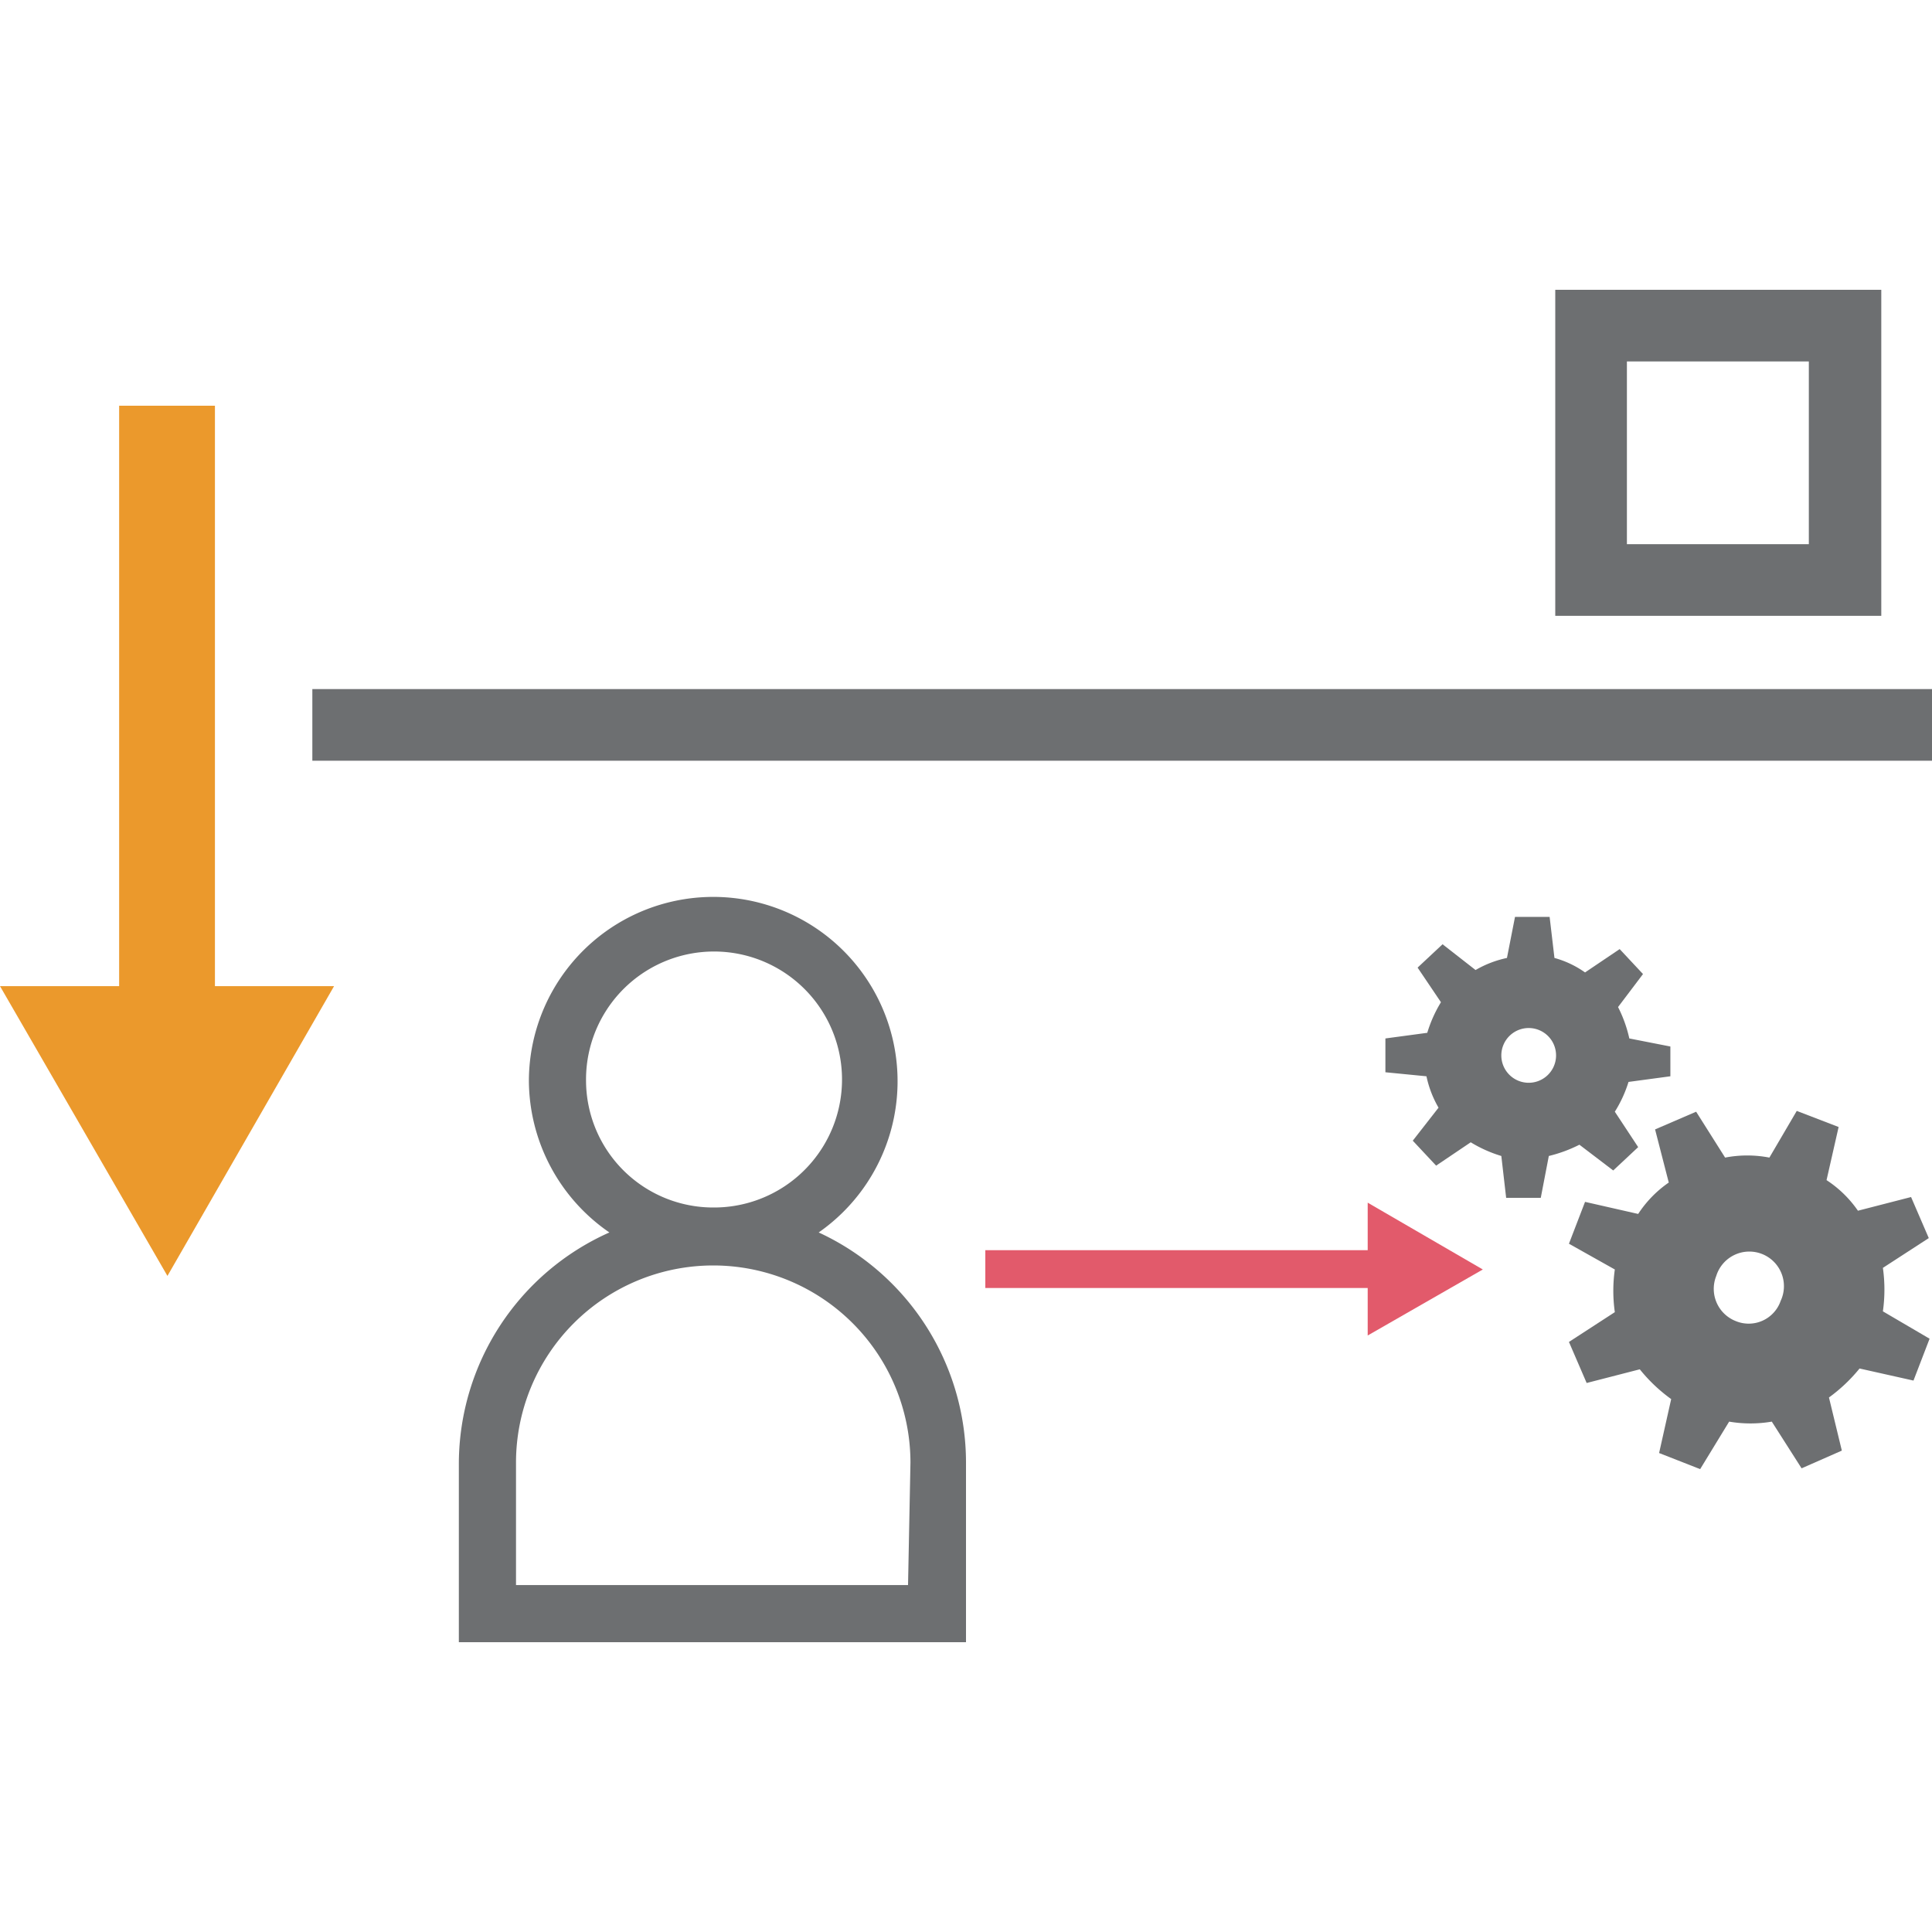
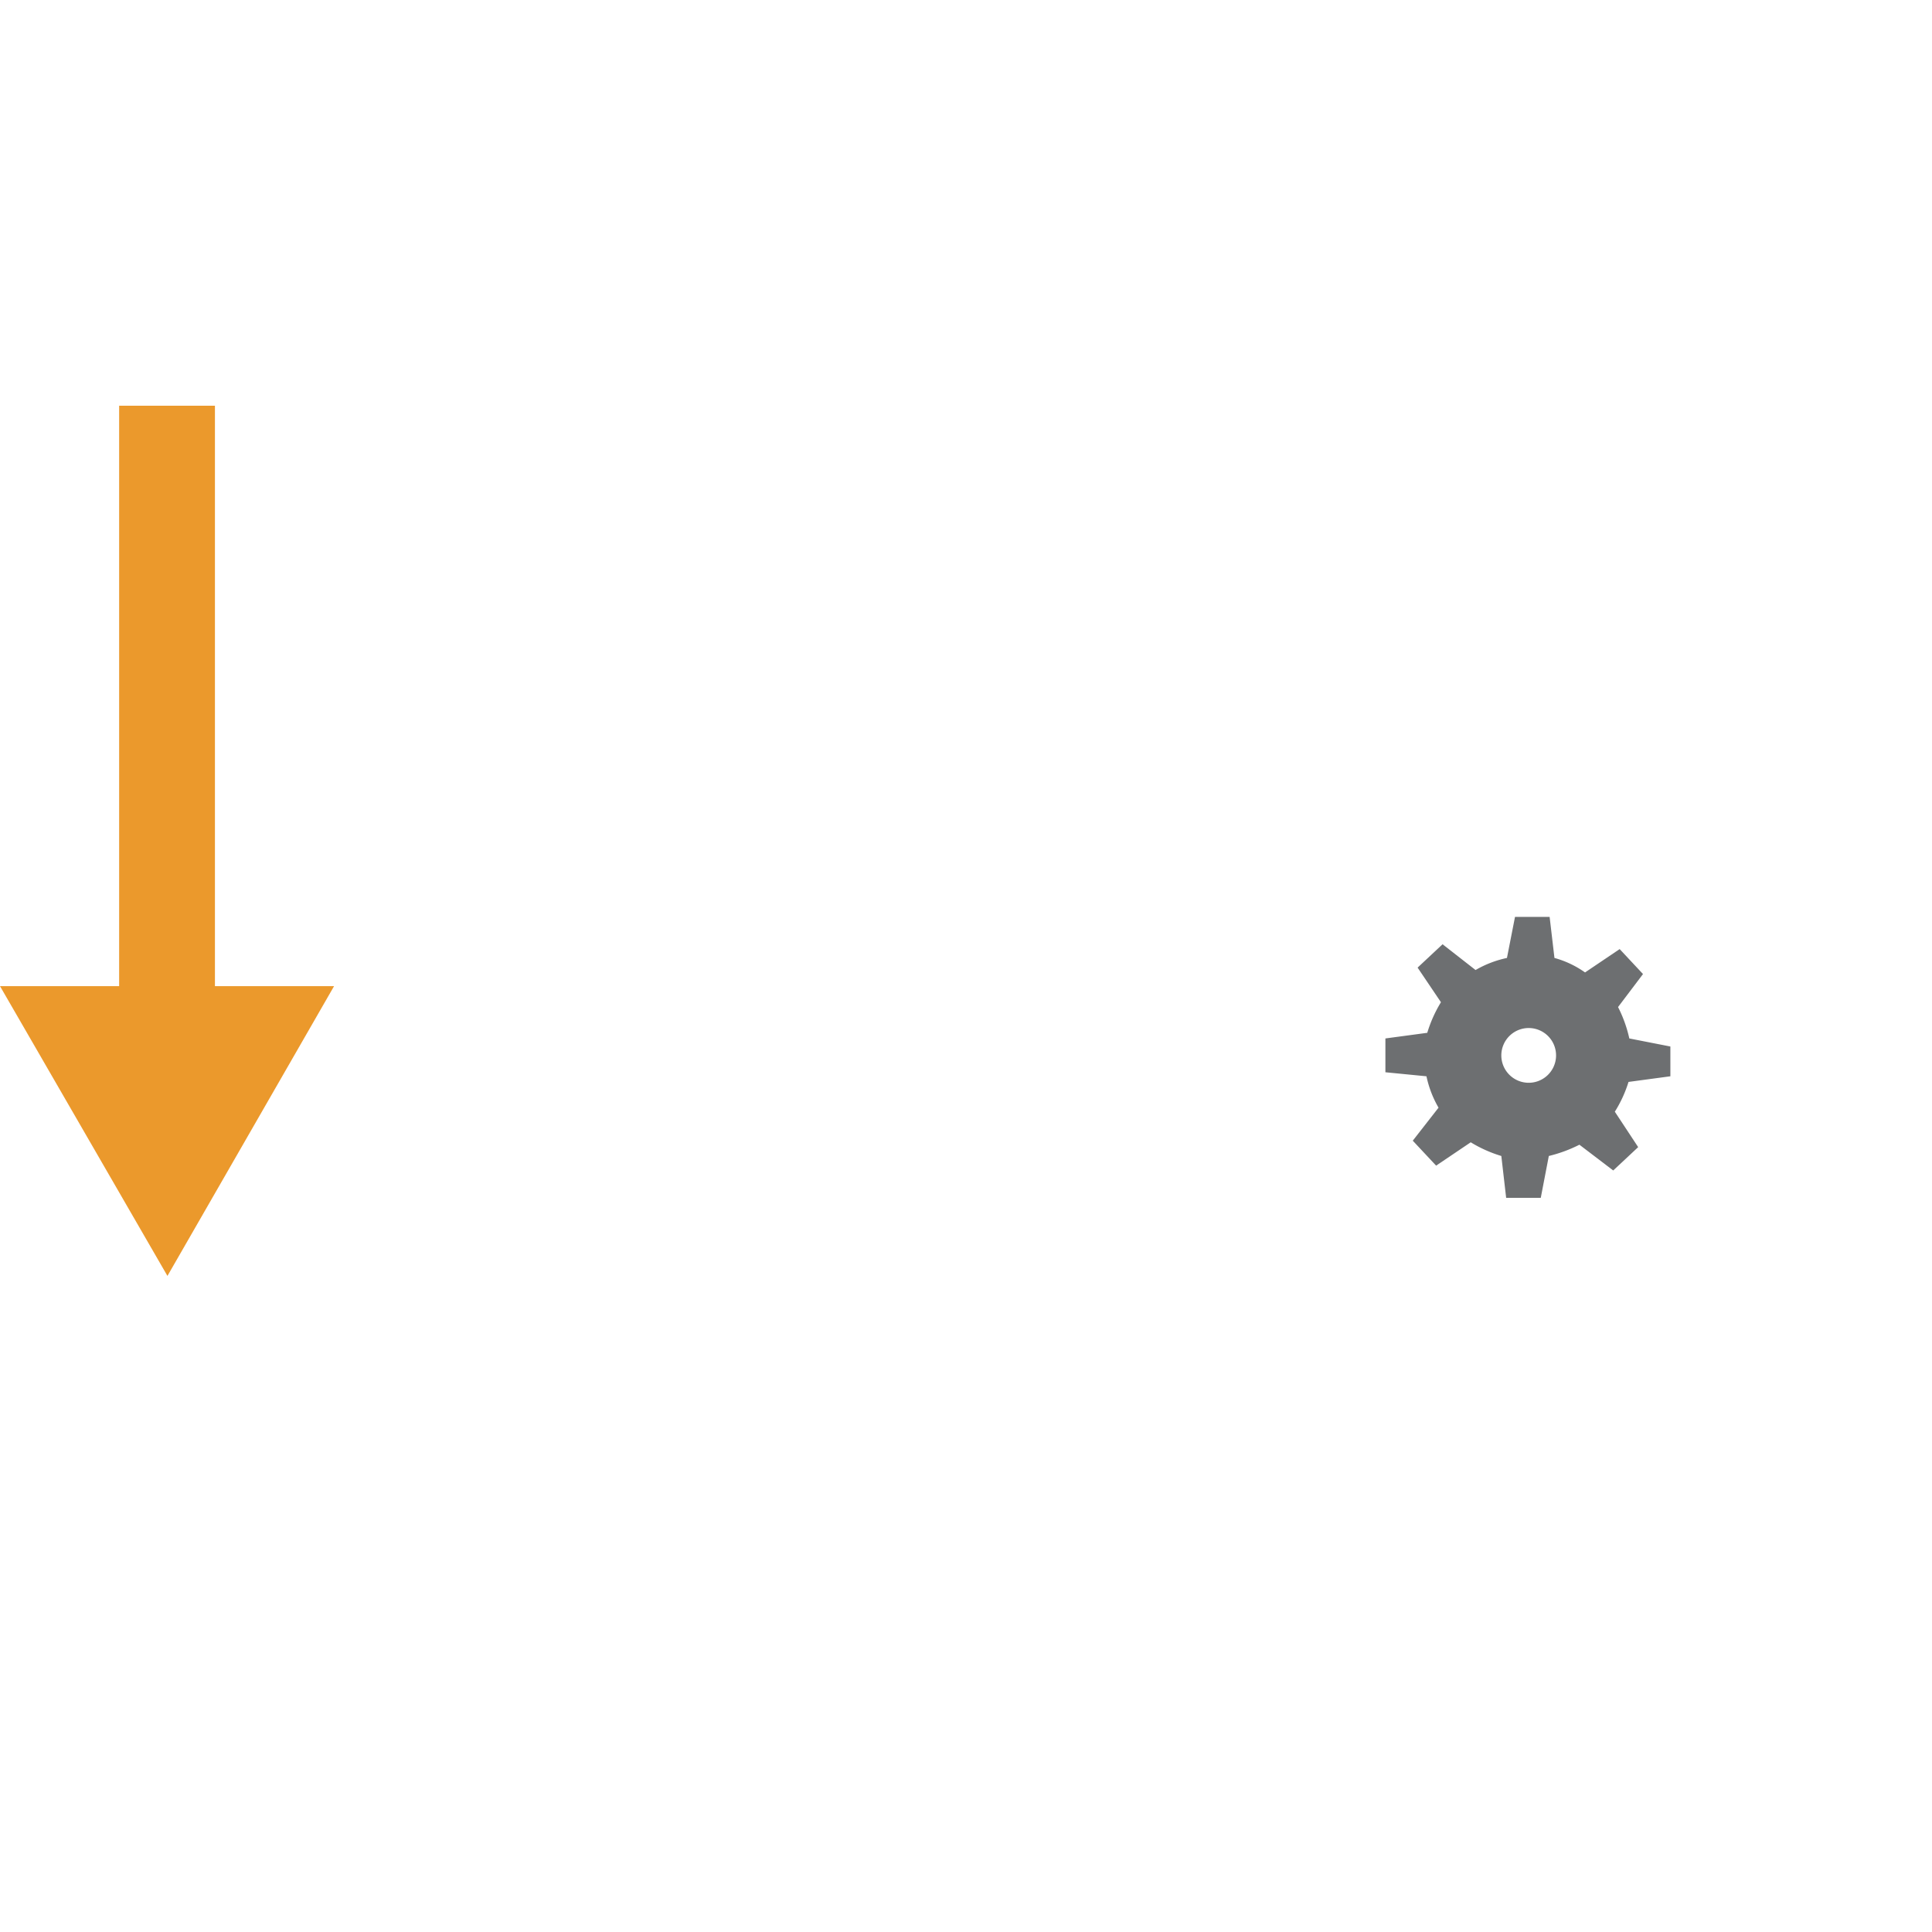
<svg xmlns="http://www.w3.org/2000/svg" id="Layer_1" data-name="Layer 1" viewBox="0 0 24 24">
  <defs>
    <style>.cls-1{fill:#6d6f71;}.cls-2{fill:#eb992c;}.cls-3{fill:#e25a6b;}</style>
  </defs>
-   <path class="cls-1" d="M23.37,7.65H19.32V3.6h4.05Zm-3.16-.89h2.26V4.49H20.21Z" />
-   <rect class="cls-1" x="3.88" y="8.56" width="20.12" height="0.89" />
  <polygon class="cls-2" points="2.67 12.25 2.67 5.04 1.48 5.04 1.48 12.25 0 12.25 2.08 15.85 4.15 12.25 2.67 12.25" />
-   <path class="cls-1" d="M10.17,15.31a2.29,2.29,0,1,0-3.6-1.88,2.3,2.3,0,0,0,1,1.88A3.15,3.15,0,0,0,5.7,18.17V20.4H12V18.17A3.15,3.15,0,0,0,10.17,15.31ZM7.28,13.43A1.59,1.59,0,1,1,8.86,15,1.58,1.58,0,0,1,7.28,13.43Zm4,6.26H6.41V18.17a2.45,2.45,0,0,1,4.9,0Z" />
  <path class="cls-1" d="M17.72,13.37a1.32,1.32,0,0,0,.15.39l-.32.41.29.31.43-.29a1.63,1.63,0,0,0,.38.17l.06.52.43,0,.1-.52a1.74,1.74,0,0,0,.38-.14l.42.32.31-.29-.29-.44a1.56,1.56,0,0,0,.17-.37l.52-.07V13l-.51-.1a1.64,1.64,0,0,0-.14-.39l.31-.41-.29-.31-.43.29a1.21,1.21,0,0,0-.38-.18l-.06-.51-.43,0-.1.51a1.32,1.32,0,0,0-.39.15l-.41-.32-.31.29.29.43a1.63,1.63,0,0,0-.17.38l-.52.07v.42Zm.93-.26a.34.34,0,1,1,.32.34A.34.34,0,0,1,18.65,13.11Z" />
-   <path class="cls-1" d="M20.06,15.77a1.88,1.88,0,0,0,0,.53l-.57.37.22.51.66-.17a2,2,0,0,0,.39.37l-.15.67.51.2.36-.59a1.58,1.58,0,0,0,.53,0l.37.58.5-.22-.16-.66A2,2,0,0,0,23.1,17l.67.15.2-.52-.58-.34a1.94,1.94,0,0,0,0-.54l.57-.37-.22-.51-.66.17a1.41,1.41,0,0,0-.39-.38l.15-.66-.52-.2-.34.58a1.45,1.45,0,0,0-.55,0l-.36-.57-.51.22.17.66a1.41,1.41,0,0,0-.38.39l-.66-.15-.2.52Zm1.26.08a.43.43,0,1,1,.8.31.42.42,0,0,1-.56.25A.43.43,0,0,1,21.32,15.85Z" />
-   <polygon class="cls-3" points="18.42 15.77 16.99 14.94 16.99 15.53 12.24 15.53 12.24 16 16.99 16 16.99 16.59 18.42 15.77" />
</svg>